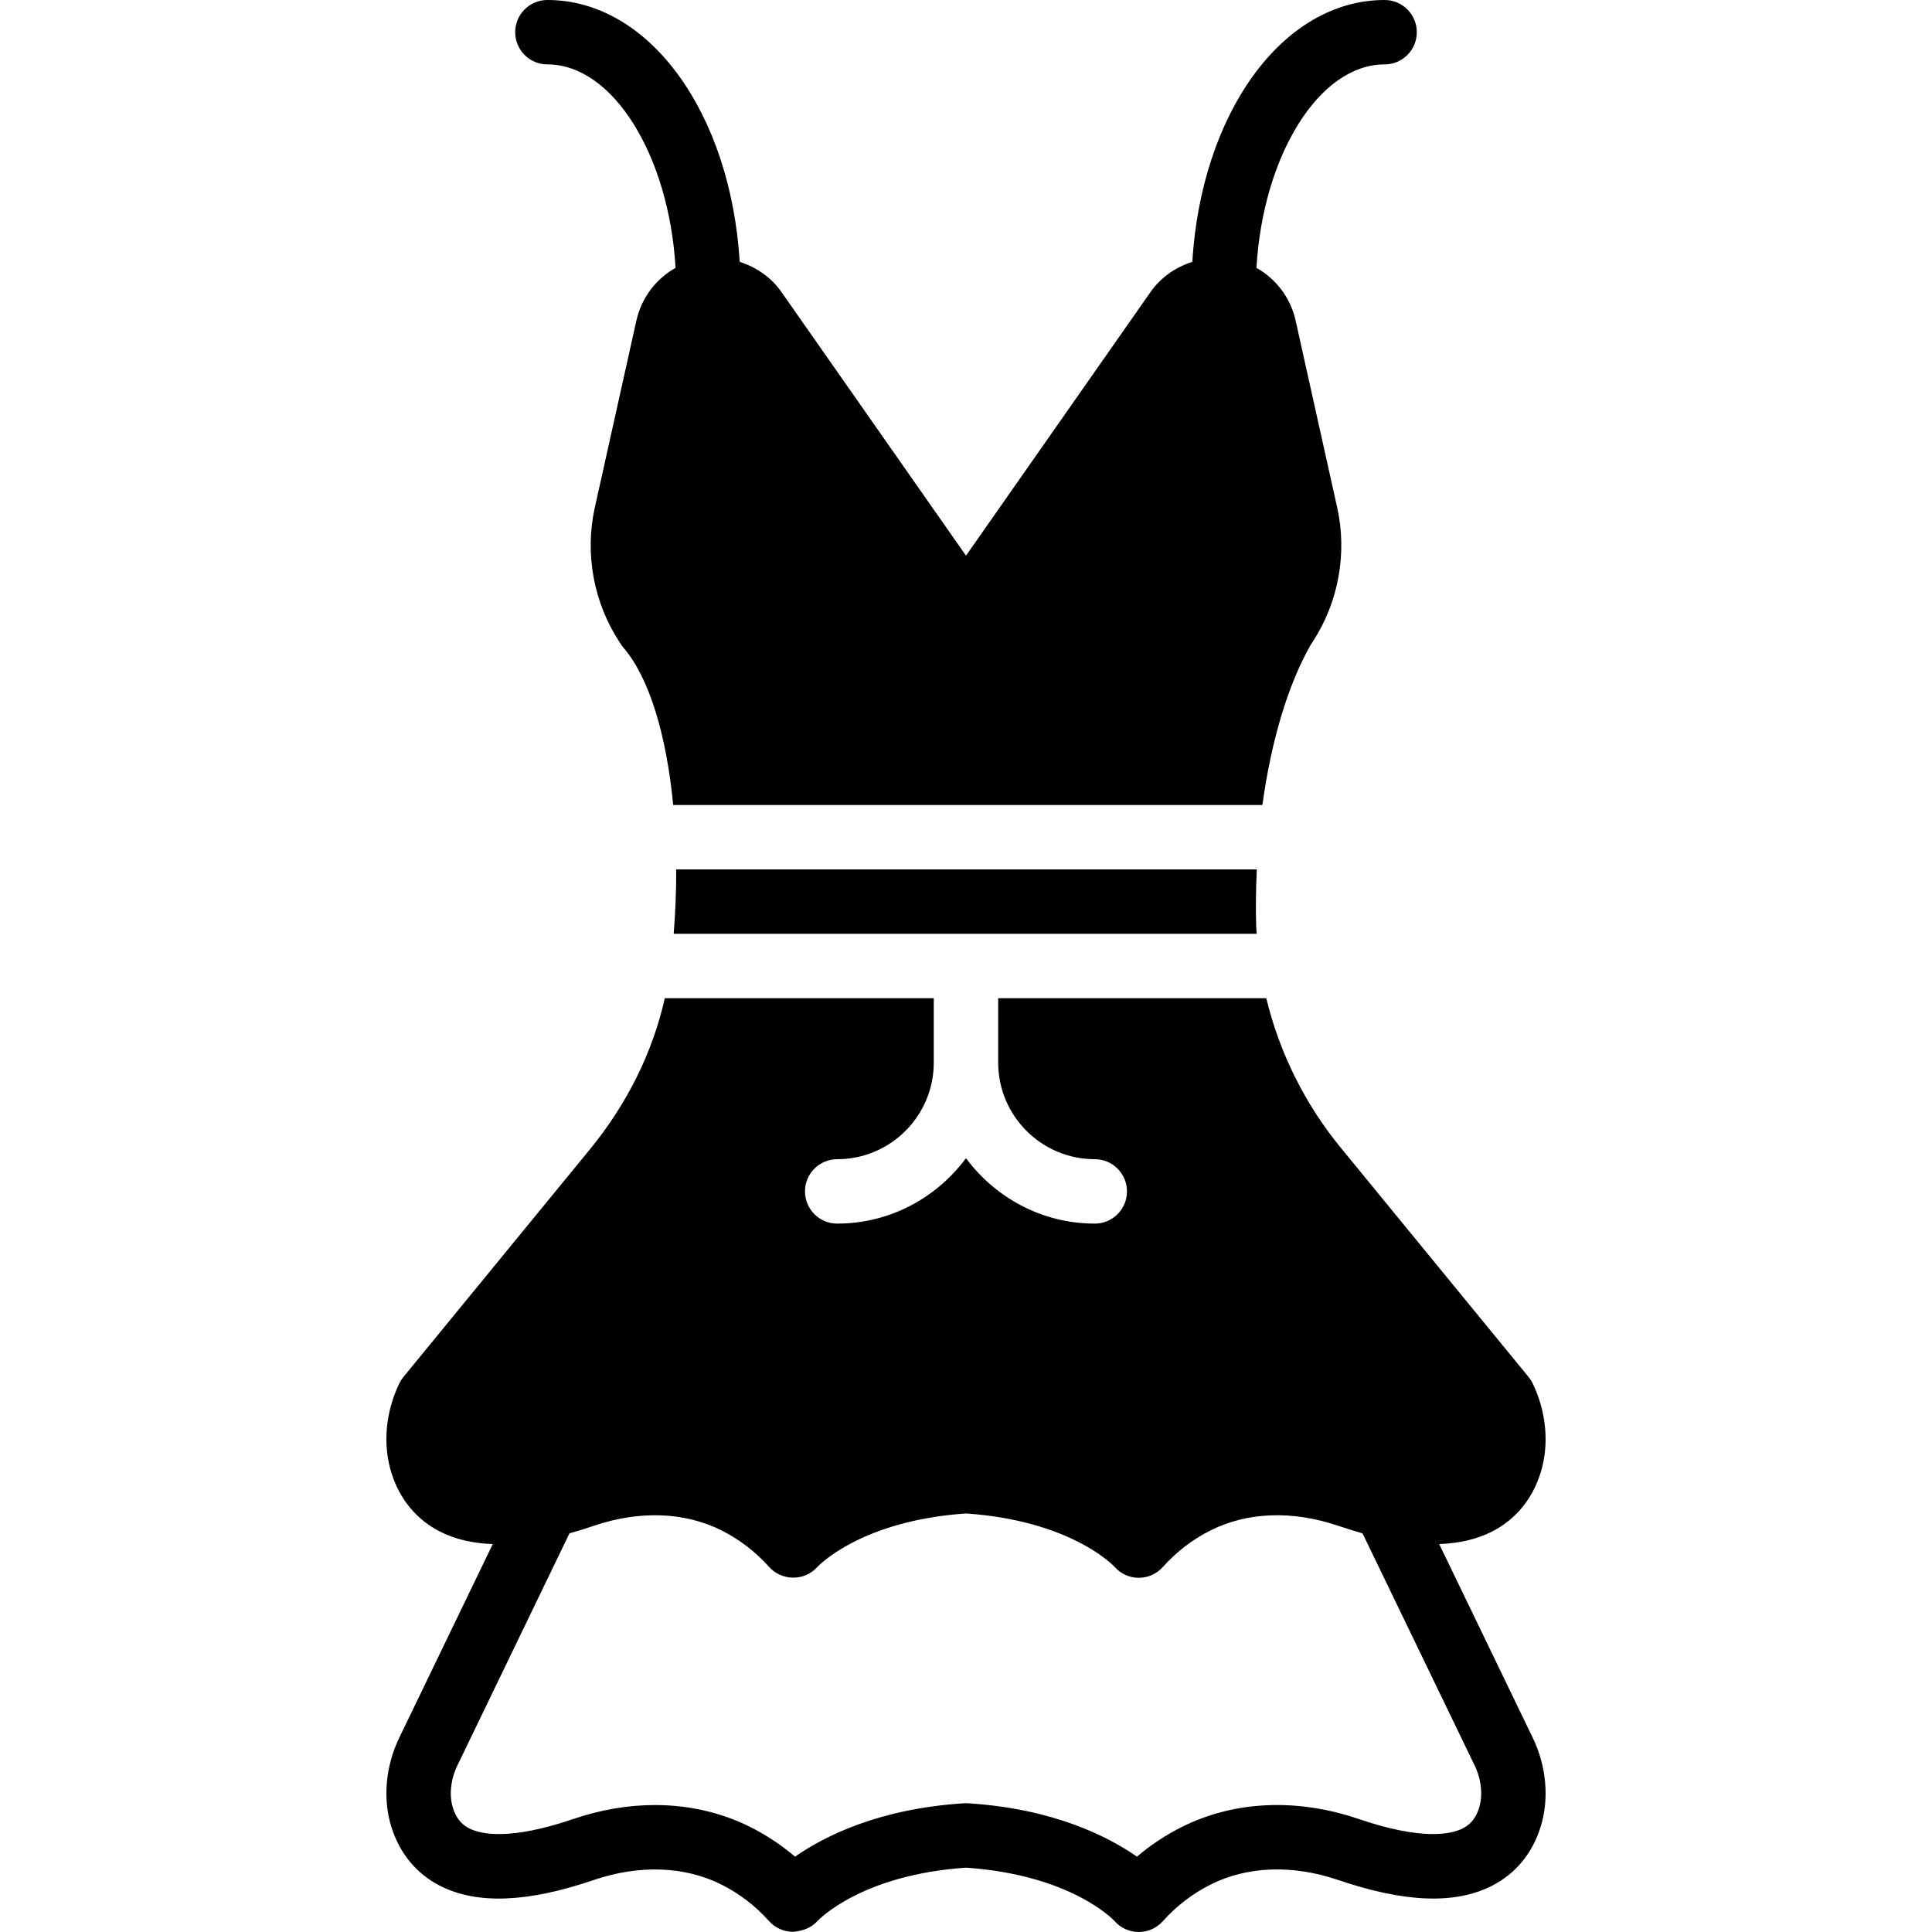
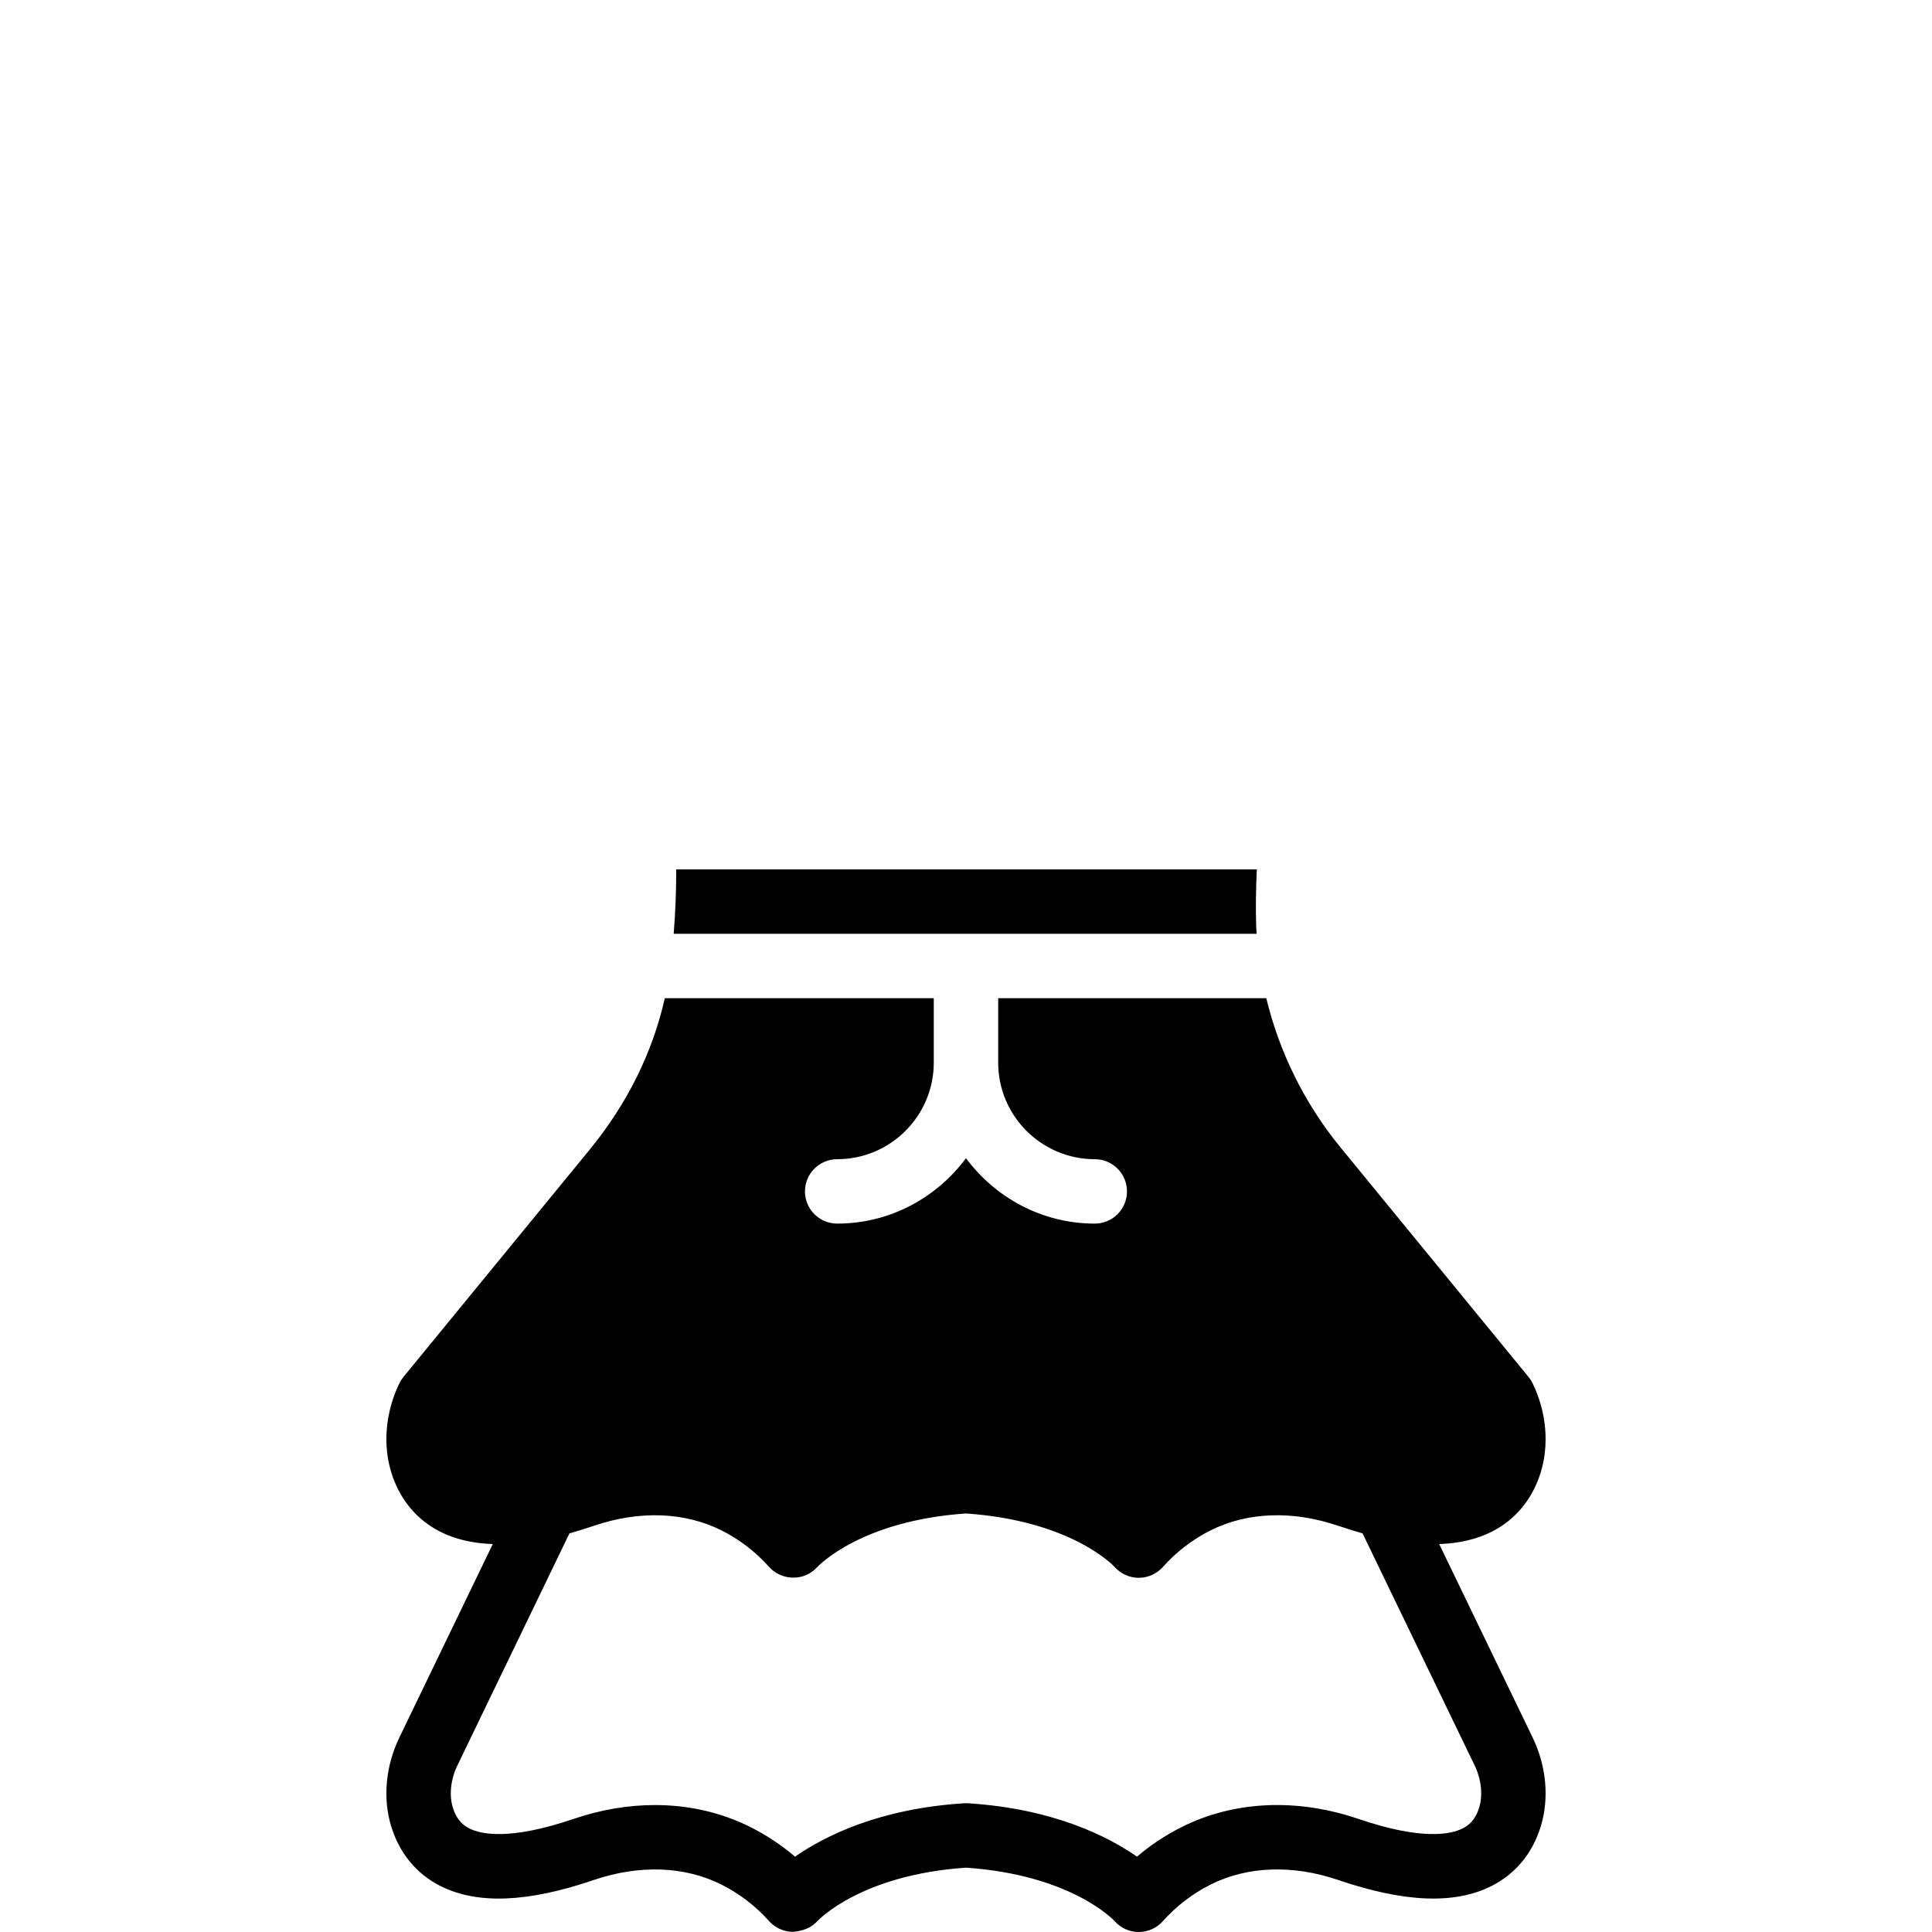
<svg xmlns="http://www.w3.org/2000/svg" fill="#000000" height="800px" width="800px" version="1.1" id="Layer_1" viewBox="0 0 511.995 511.995" xml:space="preserve">
  <g transform="translate(0 -1)">
    <g>
      <g>
        <path d="M381.399,410.188c5.282-0.188,9.941-1.254,13.961-3.294c6.272-3.191,10.735-8.593,12.919-15.625     c2.321-7.45,1.553-16.077-2.108-23.654c-0.29-0.606-0.657-1.169-1.084-1.698l-49.877-60.885     c-9.523-11.631-16.188-25.242-19.635-39.501h-71.049v17.067c0,14.123,11.486,25.6,25.6,25.6c4.719,0,8.533,3.823,8.533,8.533     c0,4.719-3.814,8.533-8.533,8.533c-14.003,0-26.342-6.869-34.133-17.331c-7.782,10.462-20.122,17.331-34.133,17.331     c-4.71,0-8.533-3.814-8.533-8.533c0-4.71,3.823-8.533,8.533-8.533c14.123,0,25.6-11.477,25.6-25.6v-17.067h-71.279     c-3.183,14.225-9.924,27.938-19.857,40.064l-49.417,60.322c-0.427,0.529-0.794,1.092-1.084,1.698     c-3.661,7.578-4.429,16.205-2.108,23.654c2.185,7.031,6.647,12.433,12.911,15.625c4.019,2.048,8.687,3.106,13.961,3.302     l-24.764,51.285c-3.661,7.578-4.429,16.205-2.108,23.654c2.185,7.031,6.647,12.433,12.911,15.625     c9.779,4.966,23.125,4.471,40.815-1.57c12.015-4.07,23.996-3.652,33.749,1.237c4.77,2.398,9.028,5.666,12.655,9.719     c1.613,1.792,3.925,2.79,6.323,2.807c2.603-0.247,4.745-1.015,6.374-2.773c0.469-0.495,11.742-12.339,39.45-14.234     c27.716,1.894,38.989,13.73,39.39,14.165c1.604,1.826,3.925,2.876,6.366,2.884h0.034c2.423,0,4.736-1.033,6.366-2.85     c3.627-4.053,7.885-7.322,12.655-9.711c9.745-4.898,21.726-5.325,33.749-1.246c17.681,6.025,31.027,6.545,40.806,1.57     c6.272-3.191,10.735-8.593,12.919-15.625c2.321-7.45,1.553-16.077-2.108-23.654L381.399,410.188z M391.981,480.067     c-1.075,3.465-3.004,4.796-4.36,5.478c-3.038,1.544-10.658,3.251-27.563-2.5c-16.384-5.589-33.041-4.821-46.899,2.133     c-4.267,2.133-8.226,4.762-11.853,7.851c-7.697-5.367-22.144-12.715-44.766-14.148c-0.367-0.017-0.717-0.017-1.084,0     c-22.622,1.434-37.069,8.781-44.766,14.148c-3.627-3.089-7.595-5.717-11.853-7.859c-7.731-3.866-16.333-5.82-25.267-5.82     c-7.091,0-14.387,1.229-21.632,3.695c-16.905,5.751-24.533,4.053-27.563,2.5c-1.365-0.683-3.285-2.014-4.361-5.478     c-1.033-3.328-0.589-7.501,1.178-11.17l29.713-61.542c2.116-0.589,4.284-1.263,6.537-2.031     c12.015-4.07,23.996-3.652,33.749,1.237c4.77,2.398,9.028,5.666,12.655,9.719c1.613,1.792,3.925,2.79,6.323,2.807     c2.603,0.017,4.745-1.016,6.374-2.773c0.469-0.495,11.742-12.339,39.45-14.234c27.716,1.894,38.989,13.73,39.39,14.165     c1.604,1.826,3.925,2.876,6.366,2.884h0.034c2.423,0,4.736-1.032,6.366-2.85c3.627-4.053,7.885-7.322,12.655-9.711     c4.873-2.449,10.308-3.78,16.026-3.985c2.85-0.111,5.786,0.068,8.747,0.521c2.97,0.461,5.965,1.203,8.969,2.219     c0.188,0.068,0.35,0.102,0.538,0.162c2.057,0.691,4.062,1.323,5.999,1.869l29.722,61.542     C392.569,472.567,393.013,476.739,391.981,480.067z" />
-         <path d="M145.064,18.067c17.382,0,32.23,24.158,33.963,53.922c-5.171,2.893-9.037,7.902-10.402,14.063l-10.991,49.442     c-2.714,12.186-0.333,25.173,6.511,35.618c0,0.009,0.469,0.725,0.478,0.725c0.188,0.299,0.41,0.58,0.64,0.853     c6.818,7.962,11.375,23.185,13.133,41.643h156.151c2.295-16.819,6.758-31.915,12.826-42.496c0.009,0,0.478-0.717,0.478-0.725     c6.844-10.445,9.225-23.433,6.511-35.618l-10.991-49.442c-1.365-6.161-5.231-11.17-10.402-14.063     c1.732-29.764,16.58-53.922,33.963-53.922c4.719,0,8.533-3.814,8.533-8.533S371.65,1,366.931,1     c-27.042,0-48.546,29.935-50.961,69.393c-4.42,1.417-8.371,4.122-11.085,8.013l-48.887,69.845l-48.887-69.837     c-2.714-3.9-6.665-6.605-11.085-8.021C193.611,30.935,172.106,1,145.064,1c-4.719,0-8.533,3.814-8.533,8.533     S140.345,18.067,145.064,18.067z" />
        <path d="M179.207,231.4c0.009,5.555-0.213,11.273-0.674,17.067h154.505c-0.026-0.58-0.111-1.152-0.128-1.724     c-0.179-5.146-0.077-10.266,0.154-15.343H179.207z" />
      </g>
    </g>
  </g>
</svg>